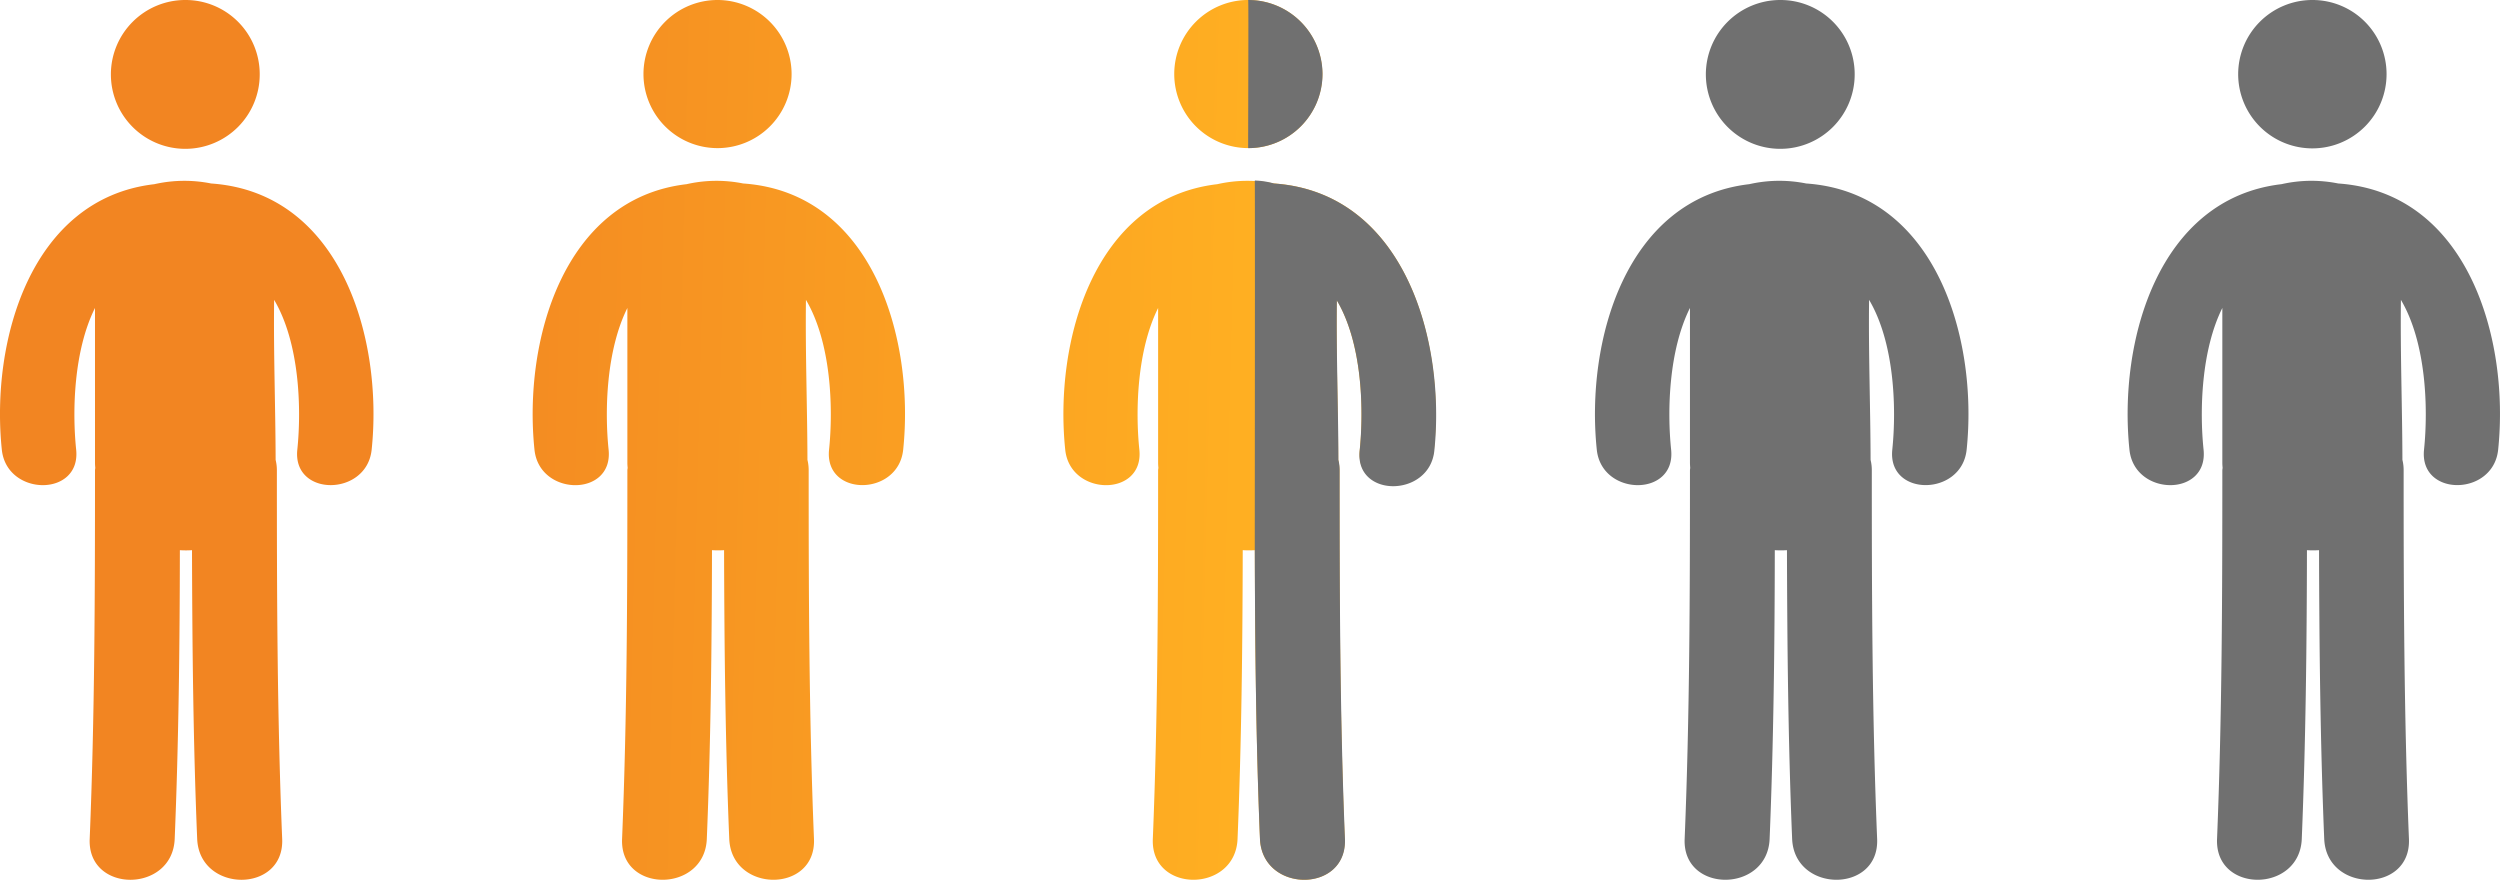
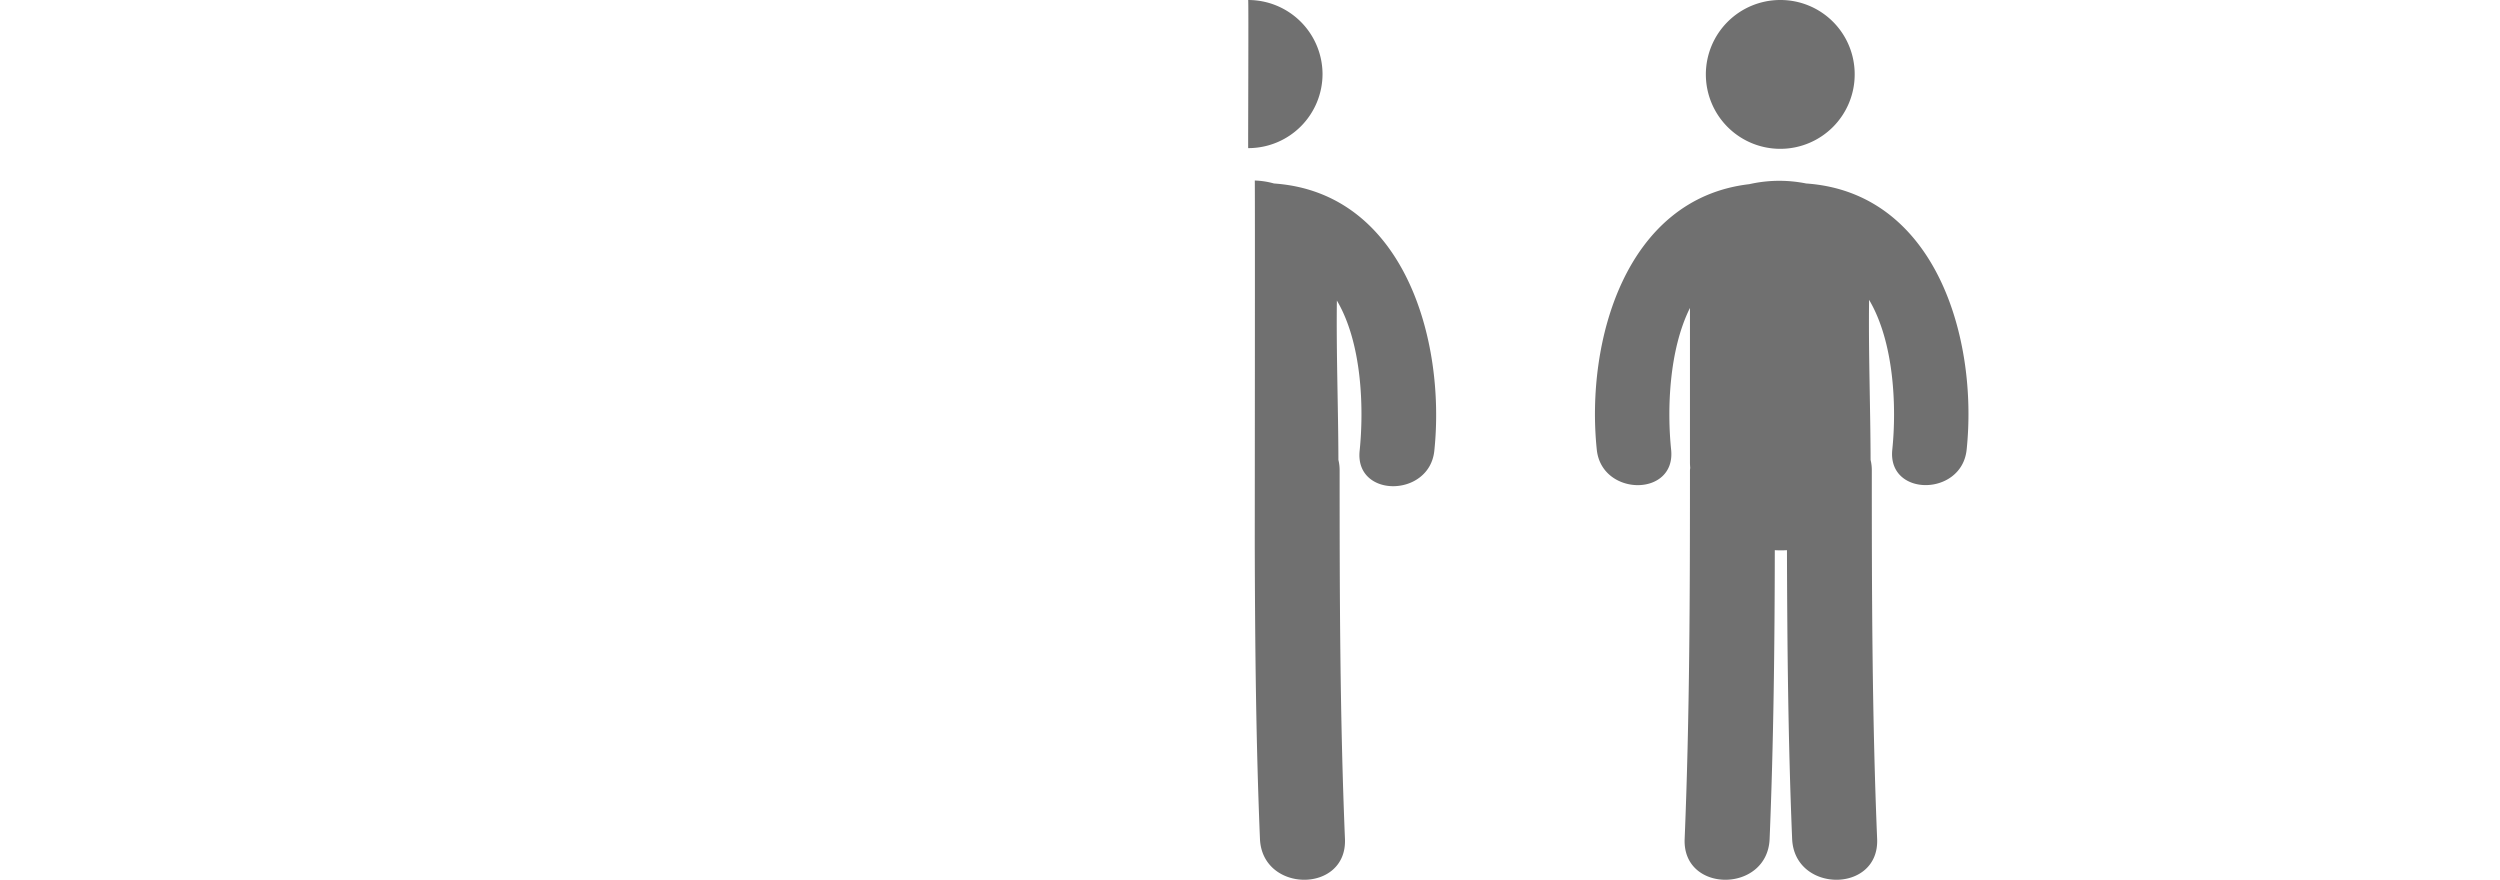
<svg xmlns="http://www.w3.org/2000/svg" id="Group_155" data-name="Group 155" width="500" height="175.954" viewBox="0 0 500 175.954">
  <defs>
    <linearGradient id="linear-gradient" x1="0.859" y1="0.411" x2="0.271" y2="0.402" gradientUnits="objectBoundingBox">
      <stop offset="0" stop-color="#ffaf22" />
      <stop offset="1" stop-color="#f28522" />
    </linearGradient>
  </defs>
-   <path id="Path_438" data-name="Path 438" d="M51.944,14.825A14.883,14.883,0,1,1,37.074,0,14.834,14.834,0,0,1,51.944,14.825M42.244,36.7a27.169,27.169,0,0,0-11.375.138C6.122,39.71-1.9,68.222.365,89.941c.982,9.4,15.852,9.5,14.869,0-.818-7.9-.462-19.875,3.765-28.348V92.546c0,.382.027.707.058,1.062A2.578,2.578,0,0,0,19,94.1c0,24.573-.053,49.143-1.062,73.689-.462,10.918,16.559,10.86,17,0,.791-19.248,1.009-38.5,1.036-57.753a18.42,18.42,0,0,0,2.427,0c.053,19.253.244,38.532,1.036,57.753.467,10.86,17.461,10.918,17,0-1.009-24.547-1.062-49.116-1.062-73.689a8.667,8.667,0,0,0-.249-2.12c-.027-10.669-.436-21.368-.3-32.01,5.045,8.526,5.512,21.528,4.636,29.975-.982,9.477,13.887,9.4,14.869,0,2.32-22.182-6.086-51.427-32.086-53.246M143.494,0a14.812,14.812,0,1,0,14.825,14.825A14.839,14.839,0,0,0,143.494,0m5.157,36.7a27.022,27.022,0,0,0-11.344.138c-24.671,2.876-32.668,31.388-30.41,53.108.978,9.4,15.8,9.5,14.825,0-.818-7.9-.462-19.875,3.752-28.348V92.546c0,.382.027.707.058,1.062a2.576,2.576,0,0,0-.058.489c0,24.573-.053,49.143-1.058,73.689-.462,10.918,16.51,10.86,16.945,0,.791-19.248,1-38.5,1.036-57.753a18.285,18.285,0,0,0,2.418,0c.053,19.253.245,38.532,1.036,57.753.462,10.86,17.408,10.918,16.945,0-1-24.547-1.062-49.116-1.062-73.689a8.672,8.672,0,0,0-.245-2.12c-.027-10.669-.436-21.368-.3-32.01,5.032,8.526,5.494,21.528,4.623,29.975-.978,9.477,13.847,9.4,14.825,0,2.316-22.182-6.063-51.427-31.988-53.246m101-36.7a14.812,14.812,0,1,0,14.825,14.825A14.839,14.839,0,0,0,249.647,0M254.8,36.7a27.022,27.022,0,0,0-11.344.138c-24.671,2.876-32.668,31.388-30.41,53.108.978,9.4,15.8,9.5,14.825,0-.818-7.9-.462-19.875,3.752-28.348V92.546c0,.382.027.707.058,1.062a2.578,2.578,0,0,0-.058.489c0,24.573-.053,49.143-1.058,73.689-.462,10.918,16.51,10.86,16.945,0,.791-19.248,1-38.5,1.036-57.753a18.285,18.285,0,0,0,2.418,0c.053,19.253.244,38.532,1.036,57.753.462,10.86,17.408,10.918,16.945,0-1-24.547-1.062-49.116-1.062-73.689a8.673,8.673,0,0,0-.245-2.12c-.027-10.669-.436-21.368-.3-32.01,5.032,8.526,5.494,21.528,4.623,29.975-.978,9.477,13.847,9.4,14.825,0,2.316-22.182-6.063-51.427-31.988-53.246" transform="translate(0)" fill="url(#linear-gradient)" />
  <g id="Group_154" data-name="Group 154" transform="translate(318.993)">
    <path id="Path_439" data-name="Path 439" d="M106.515,14.825A14.883,14.883,0,1,1,91.645,0a14.834,14.834,0,0,1,14.869,14.825" transform="translate(-54.571)" fill="#707070" />
    <path id="Path_551" data-name="Path 551" d="M106.515,14.825a14.834,14.834,0,0,1-14.869,14.8c-.034-.072.1-29.6,0-29.623a14.857,14.857,0,0,1,14.869,14.825" transform="translate(-161.002)" fill="#707070" />
    <path id="Path_440" data-name="Path 440" d="M114,8.67a27.168,27.168,0,0,0-11.375.138C77.882,11.684,69.862,40.2,72.125,61.915c.982,9.4,15.852,9.5,14.869,0-.818-7.9-.462-19.875,3.765-28.348V64.52c0,.382.027.707.053,1.062a2.992,2.992,0,0,0-.053.489c0,24.574-.053,49.143-1.062,73.689-.467,10.918,16.559,10.86,16.994,0,.791-19.248,1.009-38.5,1.036-57.753a18.493,18.493,0,0,0,2.432,0c.053,19.252.244,38.532,1.036,57.753.462,10.86,17.461,10.918,17,0-1.014-24.547-1.067-49.116-1.067-73.689a8.673,8.673,0,0,0-.244-2.12c-.027-10.669-.436-21.368-.3-32.01,5.05,8.526,5.512,21.528,4.641,29.974-.982,9.477,13.887,9.4,14.87,0C148.406,39.733,140,10.488,114,8.67" transform="translate(-71.76 28.026)" fill="#707070" />
    <path id="Path_550" data-name="Path 550" d="M114,8.67a16,16,0,0,0-3.845-.591c.069.012-.014,74.065,0,73.929.053,19.252.244,38.532,1.036,57.753.462,10.86,17.461,10.918,17,0-1.014-24.547-1.067-49.116-1.067-73.689a8.673,8.673,0,0,0-.244-2.12c-.027-10.669-.439-21.228-.306-31.87,5.05,8.526,5.423,21.607,4.552,30.053-.982,9.477,13.953,9.4,14.936,0C148.379,39.955,140,10.488,114,8.67" transform="translate(-178.192 28.026)" fill="#707070" />
-     <path id="Path_441" data-name="Path 441" d="M130.376,14.825A14.838,14.838,0,1,1,115.551,0a14.81,14.81,0,0,1,14.825,14.825" transform="translate(27.943)" fill="#707070" />
-     <path id="Path_442" data-name="Path 442" d="M137.844,8.67a27.022,27.022,0,0,0-11.344.138C101.829,11.684,93.832,40.2,96.09,61.915c.978,9.4,15.8,9.5,14.825,0-.818-7.9-.462-19.875,3.752-28.348V64.52c0,.382.027.707.058,1.062a2.576,2.576,0,0,0-.058.489c0,24.574-.053,49.143-1.058,73.689-.462,10.918,16.51,10.86,16.945,0,.787-19.248,1-38.5,1.036-57.753a18.29,18.29,0,0,0,2.418,0c.053,19.252.245,38.532,1.036,57.753.462,10.86,17.408,10.918,16.945,0-1-24.547-1.062-49.116-1.062-73.689a8.673,8.673,0,0,0-.244-2.12c-.027-10.669-.436-21.368-.3-32.01,5.032,8.526,5.494,21.528,4.623,29.974-.978,9.477,13.847,9.4,14.825,0,2.316-22.182-6.063-51.427-31.988-53.246" transform="translate(10.807 28.026)" fill="#707070" />
  </g>
</svg>